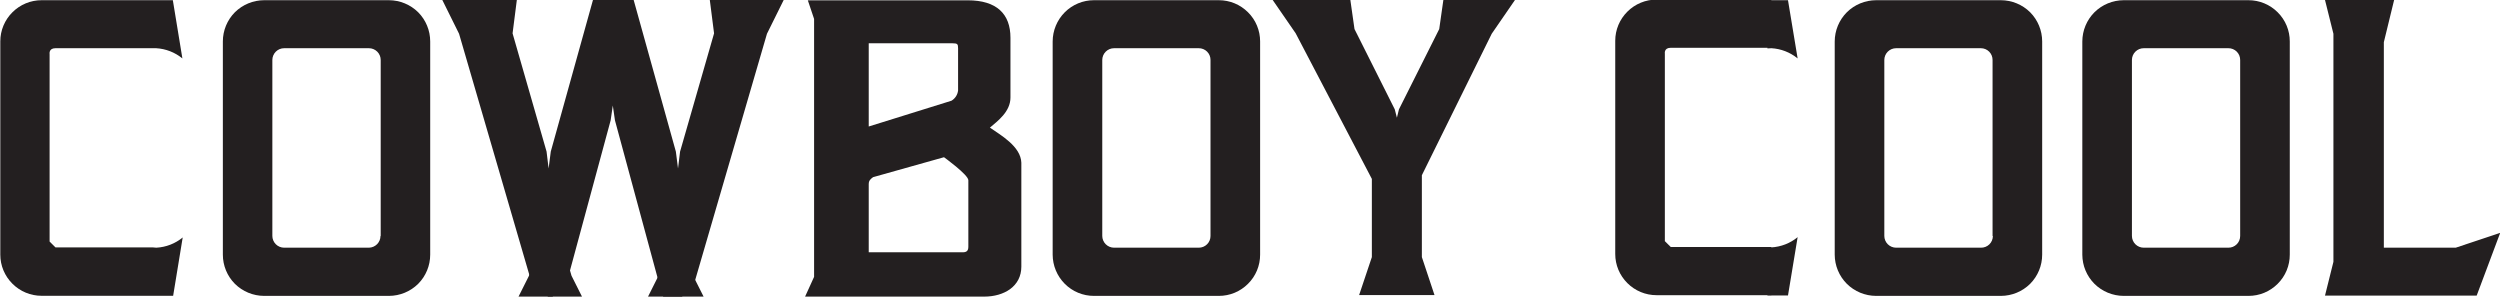
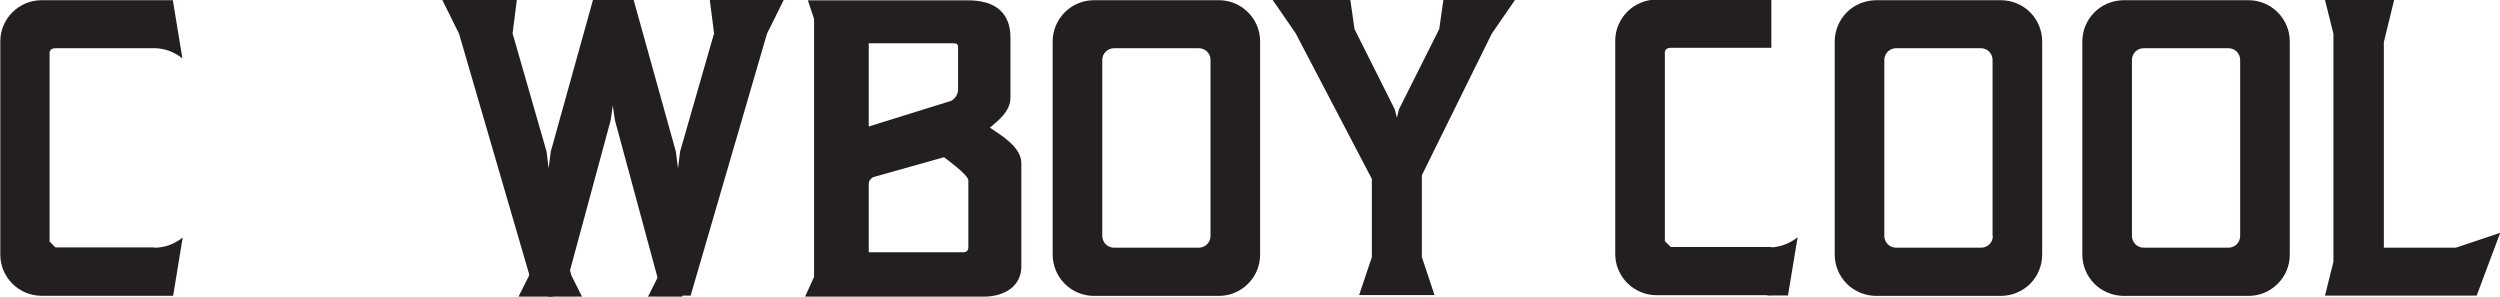
<svg xmlns="http://www.w3.org/2000/svg" width="236" height="28" viewBox="0 0 236 28" fill="none">
  <g clip-path="url(#clip0_12_112)">
    <path d="M72.401 3.188L65.197 27.903H62.531L58.052 11.362L57.849 9.961L57.645 11.362L53.166 27.903H50.539L43.336 3.188L41.736 -0.039H48.794L48.387 3.15L51.596 14.309L51.789 15.903L51.993 14.309L55.987 -0.039H59.807L63.801 14.309L64.005 15.903L64.199 14.309L67.408 3.15L67.001 -0.039H74L72.401 3.188Z" fill="#231F20" />
    <path d="M140.817 3.188L134.224 16.541V24.27L135.417 27.855H128.301L129.503 24.27V16.889L122.309 3.14L120.109 -0.048H127.467L127.864 2.744L131.665 10.319L131.868 11.111L132.062 10.319L135.863 2.744L136.26 -0.048H143.046L140.817 3.188Z" fill="#231F20" />
    <path d="M233.799 27.903H219.48L220.275 24.715V3.188L219.48 0H226.005L225.035 3.981V23.382H231.822L236.019 21.981L233.799 27.903Z" fill="#231F20" />
    <path d="M14.397 23.353H5.235L4.682 22.802V5.101C4.682 5.101 4.585 4.551 5.235 4.551H14.736C15.645 4.602 16.515 4.94 17.218 5.517L16.316 0.019H3.926C3.415 0.019 2.908 0.119 2.435 0.315C1.963 0.511 1.534 0.798 1.173 1.159C0.81 1.519 0.522 1.946 0.326 2.417C0.129 2.888 0.029 3.393 0.029 3.903V24.039C0.029 24.549 0.129 25.054 0.326 25.525C0.522 25.995 0.81 26.423 1.173 26.783C1.534 27.144 1.963 27.431 2.435 27.627C2.908 27.823 3.415 27.923 3.926 27.923H16.345L17.247 22.415C16.545 22.994 15.675 23.333 14.765 23.382L14.397 23.353Z" fill="#231F20" />
    <path d="M156.377 -0.039C155.865 -0.039 155.358 0.061 154.886 0.257C154.413 0.453 153.984 0.74 153.623 1.101C153.261 1.461 152.973 1.889 152.776 2.359C152.58 2.83 152.479 3.335 152.479 3.845V23.981C152.479 24.491 152.58 24.996 152.776 25.467C152.973 25.938 153.261 26.365 153.623 26.725C153.984 27.086 154.413 27.373 154.886 27.569C155.358 27.765 155.865 27.865 156.377 27.865H167.216V23.314H157.715L157.162 22.763V5.063C157.162 5.063 157.065 4.512 157.715 4.512H167.216V-0.039H156.377Z" fill="#231F20" />
-     <path d="M167.216 4.551C168.125 4.602 168.994 4.94 169.697 5.517L168.786 0.019H166.847V4.57L167.216 4.551Z" fill="#231F20" />
    <path d="M167.216 23.353C168.125 23.304 168.995 22.965 169.697 22.387L168.786 27.894H166.847V23.343L167.216 23.353Z" fill="#231F20" />
    <path d="M93.448 12.048C94.185 11.42 95.387 10.541 95.387 9.208V3.565C95.387 1.314 94.088 0.029 91.354 0.029H79.546H76.259L76.85 1.787V26.135L76 28H79.5H92.905C94.786 28 96.415 27.034 96.415 25.169V15.362C96.366 13.816 94.447 12.744 93.448 12.048ZM82.008 4.087H89.929C90.375 4.087 90.443 4.155 90.443 4.56V8.541C90.42 8.739 90.352 8.928 90.245 9.096C90.137 9.263 89.993 9.404 89.822 9.507L82.008 11.942V4.087ZM91.412 23.295C91.412 23.662 91.257 23.816 90.888 23.816H82.008V17.353C82.008 17.092 82.115 16.947 82.415 16.725L89.114 14.841C89.114 14.841 91.412 16.502 91.412 17.015V23.295Z" fill="#231F20" />
-     <path d="M40.611 3.913V24.039C40.612 25.07 40.205 26.059 39.477 26.792V26.792C38.742 27.52 37.75 27.929 36.714 27.932H24.935C23.899 27.929 22.907 27.52 22.172 26.792C21.445 26.059 21.037 25.07 21.038 24.039V3.913C21.037 2.882 21.445 1.893 22.172 1.159V1.159C22.907 0.432 23.899 0.022 24.935 0.019H36.714C37.75 0.022 38.742 0.432 39.477 1.159C40.205 1.893 40.612 2.882 40.611 3.913V3.913ZM35.938 22.27V5.662C35.938 5.367 35.821 5.085 35.612 4.876C35.403 4.668 35.119 4.551 34.824 4.551H26.825C26.53 4.551 26.246 4.668 26.037 4.876C25.828 5.085 25.71 5.367 25.71 5.662V22.27C25.71 22.565 25.828 22.848 26.037 23.056C26.246 23.265 26.53 23.382 26.825 23.382H34.824C35.114 23.377 35.392 23.259 35.596 23.053C35.801 22.847 35.917 22.57 35.919 22.28L35.938 22.27Z" fill="#231F20" />
-     <path d="M118.955 3.913V24.039C118.957 24.55 118.856 25.057 118.66 25.53C118.464 26.003 118.175 26.432 117.811 26.792C117.45 27.154 117.021 27.441 116.549 27.637C116.076 27.832 115.569 27.933 115.058 27.932H103.269C102.757 27.933 102.25 27.832 101.778 27.637C101.305 27.441 100.876 27.154 100.515 26.792V26.792C99.785 26.06 99.374 25.071 99.371 24.039V3.913C99.374 2.881 99.785 1.892 100.515 1.159V1.159C100.876 0.798 101.305 0.511 101.778 0.315C102.25 0.119 102.757 0.019 103.269 0.019H115.058C115.569 0.019 116.076 0.119 116.549 0.315C117.021 0.511 117.45 0.798 117.811 1.159V1.159C118.175 1.52 118.464 1.949 118.66 2.422C118.856 2.895 118.957 3.401 118.955 3.913ZM114.272 22.27V5.662C114.274 5.516 114.246 5.37 114.19 5.235C114.135 5.1 114.053 4.977 113.949 4.873C113.845 4.77 113.722 4.688 113.586 4.633C113.45 4.577 113.304 4.549 113.157 4.551H105.169C104.873 4.551 104.59 4.668 104.381 4.876C104.172 5.085 104.054 5.367 104.054 5.662V22.27C104.054 22.565 104.172 22.848 104.381 23.056C104.59 23.265 104.873 23.382 105.169 23.382H113.157C113.303 23.383 113.448 23.355 113.583 23.301C113.719 23.246 113.842 23.165 113.945 23.062C114.049 22.96 114.131 22.838 114.187 22.704C114.243 22.57 114.272 22.426 114.272 22.28V22.27Z" fill="#231F20" />
+     <path d="M118.955 3.913V24.039C118.957 24.55 118.856 25.057 118.66 25.53C118.464 26.003 118.175 26.432 117.811 26.792C117.45 27.154 117.021 27.441 116.549 27.637C116.076 27.832 115.569 27.933 115.058 27.932H103.269C102.757 27.933 102.25 27.832 101.778 27.637C101.305 27.441 100.876 27.154 100.515 26.792V26.792C99.785 26.06 99.374 25.071 99.371 24.039V3.913C99.374 2.881 99.785 1.892 100.515 1.159V1.159C100.876 0.798 101.305 0.511 101.778 0.315C102.25 0.119 102.757 0.019 103.269 0.019H115.058C115.569 0.019 116.076 0.119 116.549 0.315C117.021 0.511 117.45 0.798 117.811 1.159V1.159C118.175 1.52 118.464 1.949 118.66 2.422C118.856 2.895 118.957 3.401 118.955 3.913ZM114.272 22.27V5.662C114.274 5.516 114.246 5.37 114.19 5.235C114.135 5.1 114.053 4.977 113.949 4.873C113.845 4.77 113.722 4.688 113.586 4.633C113.45 4.577 113.304 4.549 113.157 4.551H105.169C104.873 4.551 104.59 4.668 104.381 4.876C104.172 5.085 104.054 5.367 104.054 5.662V22.27C104.054 22.565 104.172 22.848 104.381 23.056C104.59 23.265 104.873 23.382 105.169 23.382H113.157C113.303 23.383 113.448 23.355 113.583 23.301C113.719 23.246 113.842 23.165 113.945 23.062C114.049 22.96 114.131 22.838 114.187 22.704C114.243 22.57 114.272 22.426 114.272 22.28V22.27" fill="#231F20" />
    <path d="M192.781 3.913V24.039C192.781 25.07 192.374 26.059 191.646 26.792V26.792C190.912 27.52 189.919 27.929 188.883 27.932H177.104C176.069 27.929 175.076 27.52 174.341 26.792C173.611 26.06 173.2 25.071 173.197 24.039V3.913C173.2 2.881 173.611 1.892 174.341 1.159V1.159C175.076 0.432 176.069 0.022 177.104 0.019H188.883C189.919 0.022 190.912 0.432 191.646 1.159C192.374 1.893 192.781 2.882 192.781 3.913V3.913ZM188.098 22.27V5.662C188.099 5.516 188.072 5.372 188.017 5.237C187.962 5.103 187.881 4.98 187.778 4.877C187.675 4.773 187.553 4.691 187.418 4.635C187.283 4.58 187.139 4.551 186.993 4.551H178.995C178.699 4.551 178.415 4.668 178.206 4.876C177.997 5.085 177.88 5.367 177.88 5.662V22.27C177.88 22.565 177.997 22.848 178.206 23.056C178.415 23.265 178.699 23.382 178.995 23.382H186.993C187.14 23.386 187.287 23.36 187.425 23.306C187.562 23.253 187.688 23.172 187.793 23.07C187.899 22.967 187.983 22.844 188.04 22.709C188.098 22.573 188.127 22.427 188.127 22.28L188.098 22.27Z" fill="#231F20" />
    <path d="M216.155 3.913V24.039C216.156 24.55 216.056 25.057 215.86 25.53C215.663 26.003 215.375 26.432 215.011 26.792V26.792C214.65 27.154 214.221 27.441 213.748 27.637C213.276 27.832 212.769 27.933 212.258 27.932H200.478C199.443 27.929 198.45 27.52 197.715 26.792C196.985 26.06 196.574 25.071 196.571 24.039V3.913C196.574 2.881 196.985 1.892 197.715 1.159V1.159C198.45 0.432 199.443 0.022 200.478 0.019H212.258C212.769 0.019 213.276 0.119 213.748 0.315C214.221 0.511 214.65 0.798 215.011 1.159V1.159C215.375 1.52 215.663 1.949 215.86 2.422C216.056 2.895 216.156 3.401 216.155 3.913V3.913ZM211.472 22.27V5.662C211.473 5.516 211.446 5.37 211.39 5.235C211.334 5.1 211.252 4.977 211.149 4.873C211.045 4.77 210.921 4.688 210.786 4.633C210.65 4.577 210.504 4.549 210.357 4.551H202.369C202.073 4.551 201.79 4.668 201.58 4.876C201.371 5.085 201.254 5.367 201.254 5.662V22.27C201.254 22.565 201.371 22.848 201.58 23.056C201.79 23.265 202.073 23.382 202.369 23.382H210.357C210.503 23.383 210.648 23.355 210.783 23.301C210.918 23.246 211.041 23.165 211.145 23.062C211.249 22.96 211.331 22.838 211.387 22.704C211.443 22.57 211.472 22.426 211.472 22.28V22.27Z" fill="#231F20" />
    <path d="M53.951 26.029L54.94 28H51.712L51.217 26.029L50.5 23.517H53.224L53.951 26.029Z" fill="#231F20" />
    <path d="M49.938 26.029L48.949 28H52.177L52.681 26.029L53.399 23.517H50.675L49.938 26.029Z" fill="#231F20" />
    <path d="M62.163 26.029L61.174 28H64.402L64.907 26.029L65.624 23.517H62.9L62.163 26.029Z" fill="#231F20" />
-     <path d="M65.033 25.246L64.005 21.72H62.599V28H66.419L65.033 25.246Z" fill="#231F20" />
  </g>
  <defs>
    <clipPath id="clip0_12_112">
      <rect width="236" height="28" fill="white" />
    </clipPath>
  </defs>
</svg>